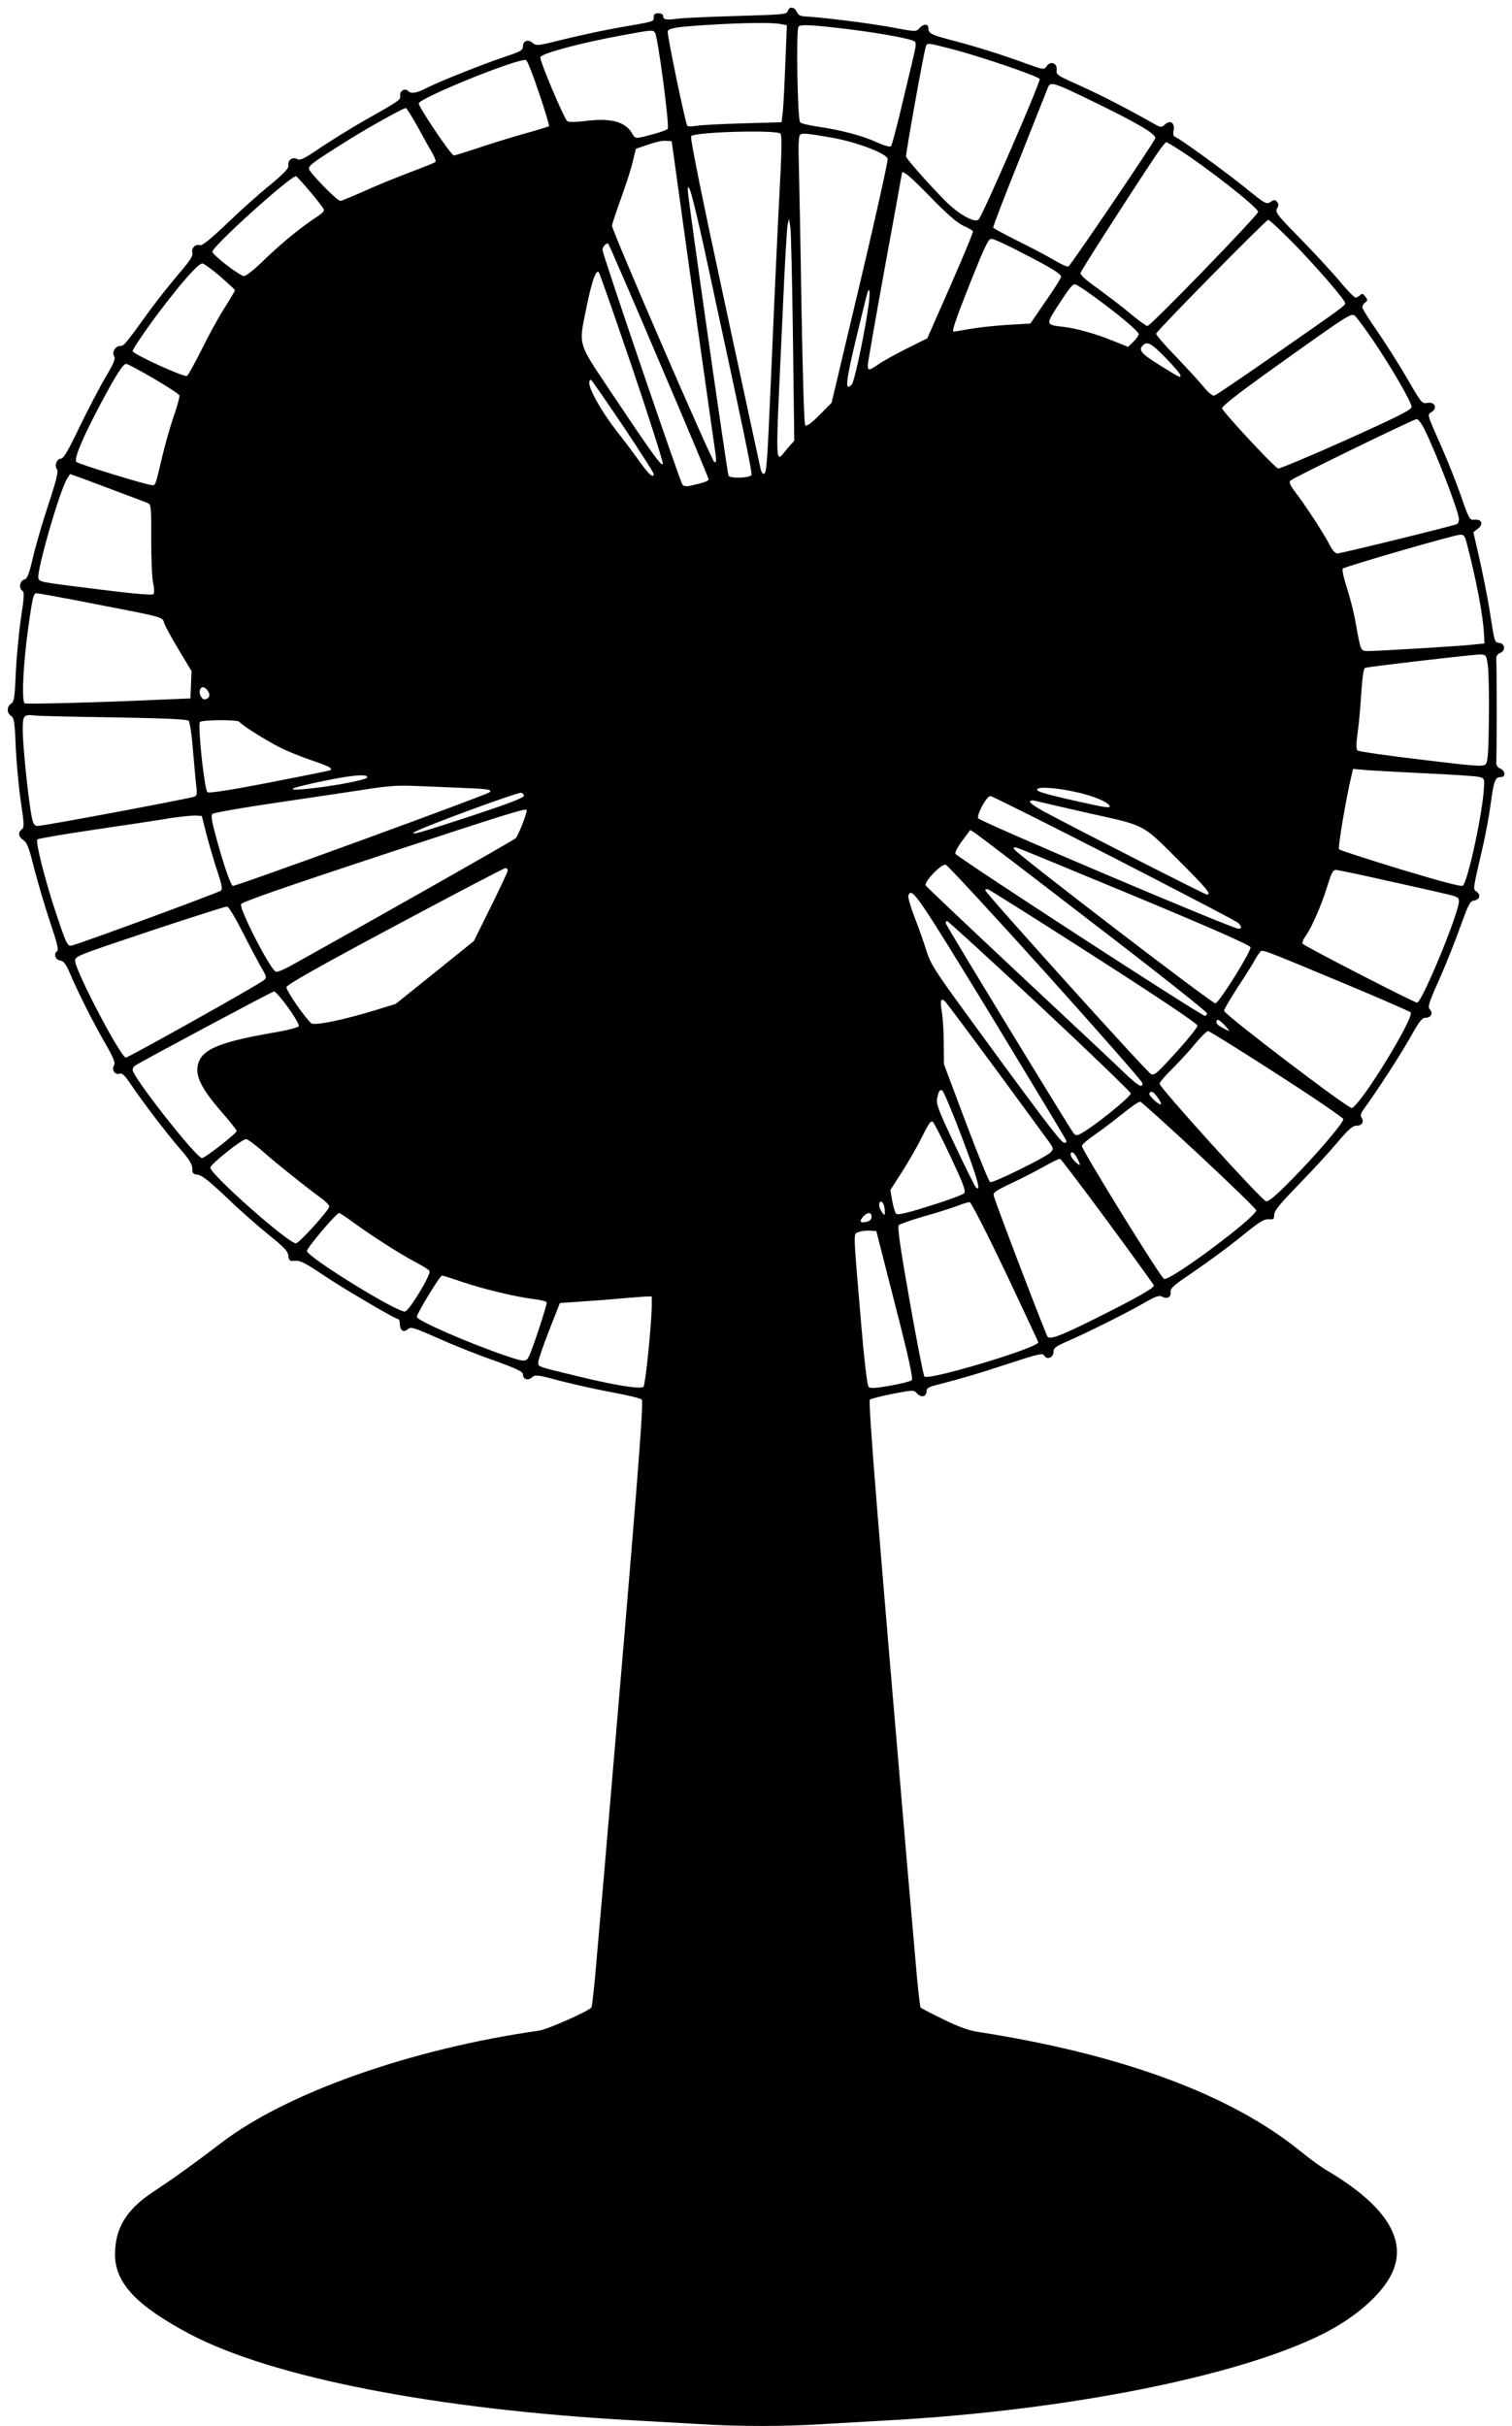
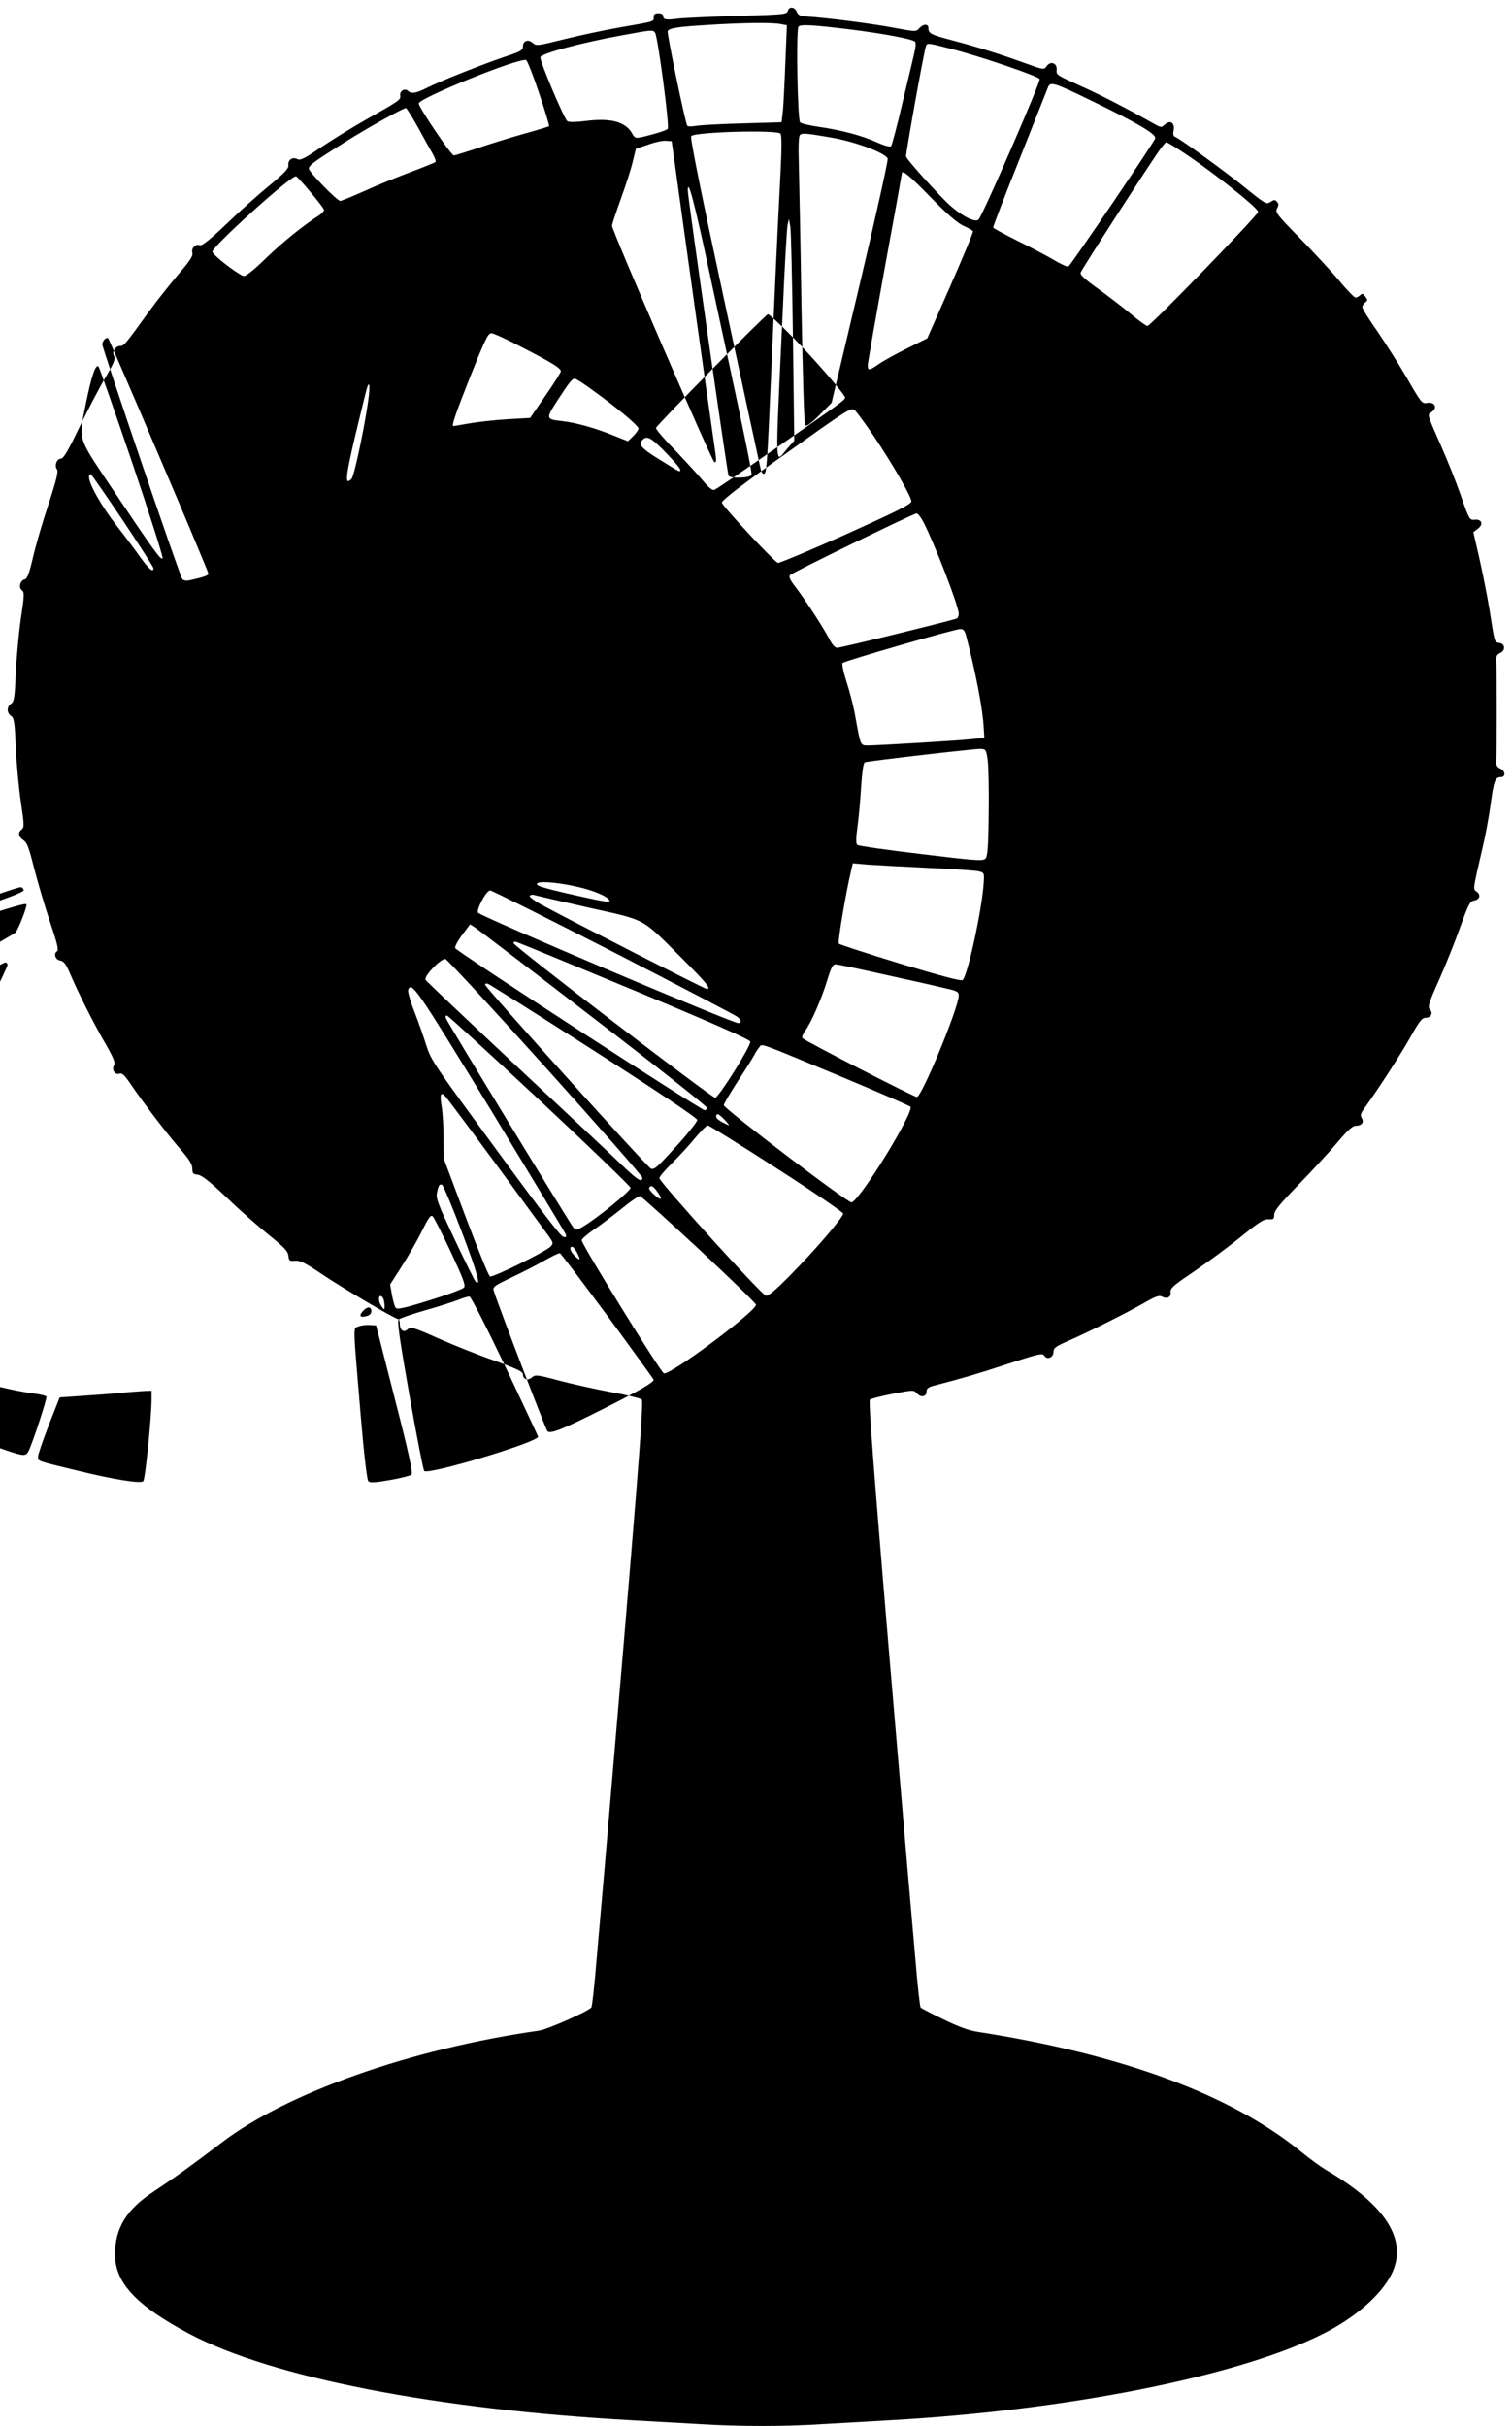
<svg xmlns="http://www.w3.org/2000/svg" version="1.0" width="798pt" height="1280pt" viewBox="0 0 798 1280" preserveAspectRatio="xMidYMid meet">
  <g transform="translate(0,1280) scale(0.1,-0.1)" fill="#000000" stroke="none">
-     <path d="M4158 12742 c-5 -18 -24 -19 -259 -26 -140 -4 -282 -10 -316 -14 -70 -9 -83 -6 -83 14 0 8 -10 14 -25 14 -18 0 -25 -5 -25 -20 0 -25 9 -22 -175 -54 -82 -14 -216 -43 -297 -63 -140 -35 -148 -36 -166 -20 -24 22 -52 12 -52 -18 0 -20 -12 -27 -97 -55 -115 -39 -343 -129 -413 -165 -53 -27 -80 -31 -96 -15 -17 17 -45 0 -42 -23 3 -24 2 -25 -182 -129 -69 -39 -174 -104 -234 -144 -91 -62 -111 -72 -128 -63 -25 13 -50 -6 -46 -34 2 -16 -23 -42 -99 -105 -57 -46 -159 -137 -227 -203 -86 -82 -130 -117 -141 -113 -22 9 -46 -14 -40 -40 5 -16 -14 -44 -76 -116 -44 -52 -113 -139 -153 -194 -124 -172 -132 -181 -150 -181 -27 0 -47 -33 -34 -54 9 -14 -1 -37 -47 -115 -32 -54 -93 -172 -137 -262 -59 -124 -83 -164 -97 -164 -22 0 -35 -38 -20 -57 8 -9 -4 -59 -45 -183 -31 -93 -68 -220 -82 -281 -20 -85 -30 -113 -44 -116 -24 -6 -33 -43 -14 -58 13 -9 13 -26 -6 -150 -11 -77 -23 -207 -27 -288 -5 -130 -9 -150 -25 -160 -23 -15 -23 -49 0 -64 16 -10 20 -31 25 -165 4 -84 16 -214 27 -288 18 -120 18 -136 5 -146 -22 -16 -18 -39 9 -57 19 -13 29 -40 55 -144 18 -70 55 -197 83 -281 40 -119 49 -155 39 -161 -20 -13 -8 -46 17 -49 18 -3 30 -18 50 -65 45 -106 127 -268 187 -371 44 -77 55 -104 47 -116 -14 -23 4 -53 28 -45 15 5 28 -8 61 -57 66 -97 186 -255 258 -338 49 -56 65 -82 66 -105 0 -26 4 -30 29 -33 22 -3 62 -35 152 -120 67 -65 167 -153 222 -197 81 -65 101 -86 104 -110 3 -27 6 -30 36 -27 26 2 54 -12 140 -70 108 -73 388 -238 404 -238 4 0 8 -10 8 -23 0 -36 20 -50 41 -31 17 15 29 12 166 -49 81 -36 214 -89 296 -117 118 -43 147 -57 147 -72 0 -26 27 -34 48 -15 16 15 28 14 142 -17 69 -18 193 -46 275 -61 83 -15 156 -33 162 -39 12 -11 -26 -485 -196 -2471 -11 -126 -30 -342 -42 -480 -11 -137 -24 -253 -28 -257 -20 -22 -233 -116 -276 -122 -671 -95 -1327 -326 -1673 -589 -160 -122 -250 -186 -361 -260 -144 -94 -204 -193 -204 -333 1 -150 113 -269 393 -418 435 -230 1304 -399 2340 -456 107 -6 267 -15 355 -20 205 -13 448 -13 645 0 85 5 243 14 350 20 939 52 1845 232 2290 455 172 86 310 206 365 318 86 177 -29 361 -343 546 -29 17 -90 61 -135 98 -369 301 -944 514 -1709 633 -46 7 -103 28 -180 66 -62 30 -116 58 -119 62 -4 4 -17 120 -28 257 -12 138 -31 354 -42 480 -156 1821 -208 2460 -198 2470 5 5 60 19 120 31 111 21 111 21 130 1 21 -23 49 -16 49 12 0 15 10 23 43 31 153 40 212 57 380 112 167 55 190 60 198 46 14 -25 49 -11 49 19 0 20 11 29 73 56 108 47 312 149 401 200 64 37 83 44 99 36 26 -15 49 -3 45 23 -2 17 11 31 62 67 144 98 240 169 331 243 76 61 101 77 125 75 25 -2 29 1 29 24 0 21 30 57 130 160 72 74 163 173 204 222 51 61 80 87 95 87 32 0 47 18 33 41 -9 14 -6 25 17 56 65 89 189 280 241 373 46 82 60 100 79 100 29 0 41 26 22 45 -12 12 -5 35 50 157 35 79 85 204 111 278 42 116 51 135 71 138 31 5 39 30 16 47 -21 15 -22 4 30 230 15 61 34 164 43 230 17 127 24 145 54 145 27 0 24 33 -3 45 -16 7 -22 18 -21 35 3 33 3 507 0 540 -1 18 5 28 21 35 29 13 26 49 -5 53 -26 4 -24 -3 -52 177 -12 72 -36 192 -53 268 l-32 139 23 18 c32 23 22 52 -16 48 -27 -3 -29 1 -73 127 -25 72 -70 184 -99 250 -84 191 -79 175 -54 192 32 22 14 55 -25 47 -27 -5 -31 0 -107 132 -44 75 -115 187 -157 248 -43 61 -78 117 -78 125 0 8 7 19 15 25 14 10 14 14 1 31 -12 16 -17 18 -27 8 -7 -7 -18 -13 -25 -13 -6 0 -45 39 -85 88 -40 48 -133 148 -207 224 -122 124 -133 138 -122 158 9 16 9 25 0 35 -10 12 -15 12 -34 0 -22 -15 -28 -11 -132 73 -105 85 -344 259 -372 270 -9 3 -12 14 -8 33 8 40 -17 58 -45 33 -20 -18 -22 -18 -62 5 -144 81 -267 144 -367 190 -149 67 -145 65 -143 94 2 35 -33 47 -53 18 -14 -20 -15 -20 -112 15 -132 48 -257 87 -382 120 -115 30 -130 37 -130 65 0 25 -27 24 -48 0 -17 -19 -19 -19 -142 4 -111 21 -346 51 -455 58 -31 1 -42 7 -50 25 -12 27 -41 29 -47 4z m-38 -69 l33 -6 -8 -196 c-4 -108 -10 -223 -13 -256 l-7 -60 -205 -6 c-113 -3 -224 -9 -246 -13 -23 -4 -44 -4 -47 1 -11 18 -108 486 -103 498 6 17 52 24 221 34 171 11 335 13 375 4z m373 -29 c173 -22 329 -51 337 -65 4 -6 3 -27 -2 -47 -4 -21 -33 -140 -63 -266 -29 -126 -58 -233 -62 -237 -6 -6 -37 3 -75 20 -76 35 -189 65 -308 82 -47 7 -90 17 -97 23 -14 13 -22 484 -9 505 9 14 75 10 279 -15z m-1036 -16 c15 -20 78 -497 67 -508 -6 -6 -37 -17 -70 -26 -103 -28 -100 -29 -119 4 -36 61 -114 81 -250 63 -52 -6 -84 -6 -91 0 -18 15 -146 318 -142 337 4 20 218 77 433 116 157 29 160 29 172 14z m1556 -84 c151 -38 468 -146 474 -161 6 -15 -300 -718 -322 -741 -19 -21 -105 27 -174 96 -88 89 -206 222 -209 236 -3 12 92 541 104 579 7 22 6 22 127 -9z m-2168 -235 c32 -94 55 -172 53 -175 -3 -2 -67 -22 -144 -43 -76 -22 -186 -56 -243 -76 -58 -19 -110 -35 -116 -35 -14 0 -185 254 -185 274 0 28 531 243 567 229 6 -3 37 -81 68 -174z m2925 -45 c238 -116 333 -172 327 -194 -5 -20 -444 -667 -458 -676 -6 -3 -40 12 -78 35 -37 22 -123 67 -192 101 -68 34 -125 65 -127 69 -2 5 61 168 139 362 77 195 145 365 150 378 13 32 29 27 239 -75z m-3564 -136 c31 -57 66 -120 78 -140 11 -20 18 -39 14 -43 -3 -3 -64 -28 -134 -54 -71 -27 -180 -71 -243 -100 -63 -28 -119 -51 -125 -51 -17 0 -166 153 -166 170 0 18 30 39 200 146 118 74 297 173 312 174 4 0 33 -46 64 -102z m1913 -33 c7 -7 7 -73 1 -195 -17 -329 -29 -585 -50 -1075 -22 -500 -24 -525 -40 -525 -5 0 -12 10 -15 23 -3 12 -89 411 -191 885 -126 585 -183 867 -176 874 22 22 450 34 471 13z m270 -21 c130 -23 284 -81 296 -111 3 -9 -62 -302 -145 -652 l-151 -636 -64 -65 c-43 -43 -68 -61 -75 -54 -6 6 -13 243 -20 624 -5 338 -12 679 -14 756 -3 91 -1 145 6 152 11 11 34 9 167 -14z m-821 -184 c12 -91 63 -453 112 -805 50 -352 93 -660 97 -684 4 -33 3 -43 -7 -39 -13 4 -540 1221 -540 1247 0 7 21 70 46 140 25 69 54 157 63 196 l17 70 65 22 c35 13 77 22 94 20 l30 -2 23 -165z m2649 124 c147 -93 423 -309 423 -332 0 -17 -567 -602 -584 -602 -7 0 -48 30 -91 66 -44 37 -122 96 -173 133 -63 45 -92 71 -89 82 4 16 379 597 424 657 13 17 26 32 28 32 3 0 31 -16 62 -36z m-1307 -253 c85 -88 140 -135 172 -151 27 -12 50 -25 53 -30 3 -4 -51 -133 -118 -286 l-123 -279 -110 -55 c-60 -30 -127 -67 -149 -83 -48 -33 -55 -34 -55 -4 0 13 41 245 90 516 50 270 90 494 90 496 0 22 43 -14 150 -124z m-3271 25 c39 -46 71 -88 71 -94 0 -7 -12 -19 -27 -29 -83 -53 -187 -137 -279 -225 -72 -70 -109 -98 -120 -94 -37 14 -163 112 -163 128 -1 27 409 398 441 398 4 0 39 -38 77 -84z m2081 -312 c209 -966 251 -1168 246 -1180 -6 -16 -111 -20 -121 -4 -6 10 -215 1470 -215 1504 0 65 28 -37 90 -320z m465 -454 l7 -545 -37 -42 c-67 -78 -64 -147 -24 722 10 237 22 444 26 460 l7 30 7 -40 c4 -22 10 -285 14 -585z m2640 498 c120 -122 275 -302 275 -318 0 -12 -18 -25 -370 -270 -168 -117 -312 -215 -321 -217 -9 -3 -30 14 -55 44 -21 26 -88 99 -147 161 -60 61 -107 116 -105 122 6 18 580 600 591 600 7 0 66 -55 132 -122z m-1427 -54 c156 -80 202 -109 202 -125 0 -6 -36 -64 -81 -128 l-81 -118 -120 -7 c-66 -4 -157 -14 -202 -22 -44 -8 -82 -14 -83 -14 -11 0 9 59 88 259 78 195 95 231 112 231 11 0 86 -34 165 -76z m-1919 -571 c144 -336 261 -616 261 -622 0 -9 -24 -18 -101 -35 -16 -3 -31 -1 -37 7 -13 15 -422 1216 -422 1238 0 19 22 41 31 32 4 -5 125 -283 268 -620z m-2318 450 c43 -38 79 -71 79 -74 0 -4 -25 -47 -56 -95 -31 -49 -85 -147 -120 -219 -36 -71 -70 -134 -77 -138 -13 -10 -287 115 -287 131 0 10 79 126 147 215 116 153 200 247 221 247 7 0 49 -30 93 -67z m2174 -478 c91 -269 164 -499 163 -510 -3 -23 -45 35 -282 389 -169 254 -162 230 -121 433 28 137 50 202 65 187 5 -5 83 -229 175 -499z m2436 372 c125 -90 239 -185 239 -200 0 -7 -13 -25 -28 -40 l-28 -27 -73 29 c-91 38 -200 69 -272 77 -89 10 -89 12 -29 106 64 98 79 118 94 118 6 0 50 -28 97 -63z m-1184 -24 c-13 -119 -76 -427 -92 -442 -36 -37 -32 9 20 229 30 124 57 235 61 248 12 40 17 23 11 -35z m2662 -212 c98 -145 201 -323 201 -348 0 -15 -70 -50 -347 -175 -192 -86 -353 -153 -358 -150 -36 24 -295 303 -295 318 0 13 104 93 342 262 328 234 341 242 360 225 10 -9 54 -69 97 -132z m-1096 -90 c42 -43 77 -84 77 -91 0 -15 4 -17 -112 55 -95 59 -111 78 -86 103 23 23 45 11 121 -67z m-5342 -108 c72 -42 133 -82 136 -89 2 -6 -11 -56 -30 -110 -19 -55 -46 -151 -61 -214 -36 -152 -35 -150 -52 -150 -27 0 -389 111 -401 123 -15 14 35 132 131 312 81 152 116 205 132 205 8 0 73 -35 145 -77z m2479 -253 c88 -132 160 -244 160 -250 0 -25 -24 -5 -68 56 -26 37 -82 112 -126 168 -80 103 -146 219 -146 256 0 12 4 18 10 15 5 -3 82 -114 170 -245z m4224 -7 c64 -127 186 -444 186 -483 0 -10 -4 -22 -10 -25 -14 -8 -611 -155 -632 -155 -11 0 -27 18 -42 48 -28 55 -126 206 -180 276 -27 35 -34 52 -26 60 13 14 650 324 667 325 7 1 23 -20 37 -46z m-6869 -346 c66 -25 128 -48 137 -52 15 -6 17 -27 16 -188 0 -100 4 -204 10 -232 7 -32 7 -54 1 -60 -6 -6 -102 2 -277 24 -324 40 -322 40 -329 59 -13 32 114 470 152 528 l15 23 78 -28 c42 -16 131 -49 197 -74z m7094 -254 c51 -194 89 -392 93 -488 l3 -50 -60 -6 c-67 -8 -488 -33 -550 -34 -45 0 -42 -6 -70 148 -8 49 -29 132 -46 184 -17 52 -27 99 -22 103 11 11 592 179 620 179 17 1 24 -7 32 -36z m-7242 -329 c368 -71 361 -69 369 -100 4 -14 38 -77 76 -140 l69 -115 -3 -72 -3 -72 -170 -7 c-302 -14 -690 -24 -704 -19 -18 6 -9 208 19 406 23 162 27 175 45 175 8 0 144 -25 302 -56z m7356 -329 c4 -33 7 -160 5 -282 -2 -182 -6 -225 -18 -236 -13 -13 -60 -9 -339 25 -179 21 -330 43 -336 48 -8 7 -8 33 1 99 7 49 15 144 19 211 5 74 12 123 19 126 20 7 580 72 611 71 29 -2 30 -4 38 -62z m-6752 -137 c10 -19 0 -37 -22 -38 -15 0 -30 31 -24 49 7 24 31 18 46 -11z m-496 -133 c271 -5 383 -10 391 -18 6 -7 17 -79 23 -162 7 -82 15 -169 18 -192 4 -34 2 -42 -14 -47 -52 -15 -808 -157 -827 -154 -18 3 -23 14 -33 73 -18 110 -43 358 -43 434 0 77 4 82 65 76 22 -3 211 -7 420 -10z m659 -24 c10 -16 139 -97 214 -135 40 -20 114 -50 165 -67 98 -33 119 -45 96 -54 -8 -3 -153 -32 -323 -65 -202 -39 -313 -56 -321 -50 -16 13 -52 350 -40 370 8 13 202 14 209 1z m6276 -272 c129 -6 249 -14 265 -18 29 -7 30 -10 27 -57 -7 -135 -86 -500 -112 -517 -10 -6 -114 22 -330 87 -173 53 -318 100 -323 105 -7 7 38 274 65 385 l9 39 82 -7 c45 -3 188 -11 317 -17z m-5602 -21 c-5 -14 -212 -52 -338 -62 -103 -8 -63 8 110 44 150 31 234 38 228 18z m477 -54 c160 -6 184 -9 169 -24 -14 -14 -1346 -500 -1355 -494 -13 7 -48 110 -85 244 -27 99 -32 126 -22 136 7 6 159 33 338 59 179 26 390 58 470 70 104 17 172 22 240 19 52 -2 163 -6 245 -10z m3273 -25 c81 -18 155 -49 167 -69 10 -16 -12 -13 -182 25 -175 40 -214 52 -195 64 18 11 115 2 210 -20z m-2923 -18 c0 -10 -84 -42 -265 -102 -278 -91 -332 -107 -315 -91 20 19 543 212 565 209 8 -1 15 -9 15 -16z m3114 -327 c350 -180 644 -333 654 -342 21 -18 22 -32 3 -32 -32 0 -1371 568 -1374 583 -5 25 46 117 65 117 9 0 302 -147 652 -326z m-135 236 c313 -70 277 -50 499 -272 128 -128 152 -158 127 -158 -10 0 -673 338 -858 437 -45 24 -80 49 -76 54 3 5 13 8 22 5 10 -3 138 -32 286 -66z m-2964 15 c0 -21 -46 -137 -59 -148 -12 -12 -818 -468 -1184 -671 -37 -21 -74 -36 -81 -33 -29 11 -190 323 -184 356 2 11 217 86 738 258 679 223 770 252 770 238z m-1689 -132 c15 -56 40 -142 57 -192 23 -69 27 -92 18 -100 -15 -12 -773 -291 -792 -291 -19 0 -27 18 -78 171 -57 170 -110 379 -99 390 5 5 148 29 318 54 171 25 348 52 395 60 47 7 101 12 120 12 l35 -2 26 -102z m4682 -467 c329 -252 597 -464 597 -472 0 -8 -5 -14 -10 -14 -20 0 -1315 841 -1318 856 -2 8 15 40 38 70 l41 55 28 -18 c15 -10 296 -224 624 -477z m220 144 c420 -175 607 -258 607 -268 0 -28 -162 -287 -185 -296 -13 -5 -1057 795 -1064 815 -2 8 3 10 15 7 11 -3 292 -119 627 -258z m-474 -403 c281 -312 511 -575 511 -582 0 -28 -22 -15 -94 53 -39 38 -289 273 -556 522 -267 250 -489 460 -494 468 -11 18 81 114 105 110 9 -2 247 -259 528 -571z m-2839 541 c0 -7 -41 -94 -90 -193 l-89 -180 -206 -166 -207 -166 -101 -31 c-172 -53 -327 -85 -344 -71 -33 28 -134 174 -131 191 2 13 176 111 573 323 314 168 576 305 583 305 6 0 12 -6 12 -12z m4633 -53 c133 -29 275 -61 315 -71 64 -14 72 -19 72 -39 0 -62 -195 -535 -221 -535 -15 0 -597 299 -604 311 -4 5 3 23 15 39 33 46 85 166 115 263 22 72 30 87 46 87 11 0 129 -25 262 -55z m-1539 -400 c343 -220 546 -356 546 -366 0 -9 -44 -65 -98 -125 -114 -126 -126 -137 -146 -132 -16 3 -876 957 -876 971 0 5 6 7 14 5 8 -2 259 -160 560 -353z m-546 -309 c215 -355 395 -652 398 -661 5 -13 2 -16 -12 -13 -17 3 -130 152 -544 720 -137 189 -160 226 -180 290 -12 40 -40 119 -62 176 -22 56 -37 109 -34 117 18 48 45 7 434 -629z m-3949 439 c36 -72 81 -155 98 -186 31 -53 32 -57 15 -71 -26 -23 -714 -408 -728 -408 -26 0 -263 451 -267 508 -2 27 -1 27 393 159 217 72 401 131 409 130 8 -1 44 -61 80 -132z m4208 -391 c263 -246 479 -454 481 -463 2 -15 -175 -160 -253 -206 -30 -18 -36 -18 -48 -5 -15 16 -665 1082 -674 1106 -3 8 0 14 6 14 5 0 225 -201 488 -446z m1608 117 c187 -78 344 -147 350 -152 23 -23 -261 -487 -310 -505 -16 -7 -674 494 -675 513 0 7 33 63 73 125 41 62 80 124 87 138 7 14 19 33 27 42 18 20 -26 36 448 -161z m-5575 -126 c34 -47 60 -92 57 -99 -3 -7 -59 -22 -138 -35 -254 -44 -353 -81 -384 -141 -35 -68 -5 -140 115 -277 44 -51 80 -96 79 -100 -1 -14 -167 -143 -183 -143 -30 0 -366 428 -366 465 0 8 5 17 12 22 34 23 725 392 734 392 7 1 40 -37 74 -84z m3742 -335 c139 -190 264 -360 277 -378 21 -31 22 -34 7 -51 -22 -25 -304 -164 -320 -158 -7 3 -64 144 -128 313 l-116 309 -1 110 c0 61 -5 135 -10 165 -11 65 -5 79 19 54 10 -11 132 -174 272 -364z m1204 238 c16 -17 25 -29 19 -27 -46 21 -65 34 -65 46 0 21 14 15 46 -19z m273 -254 c193 -124 351 -232 351 -239 0 -20 -148 -193 -277 -323 -80 -81 -117 -113 -131 -110 -22 3 -562 600 -562 620 0 8 32 45 71 83 39 39 93 98 121 133 29 34 57 62 64 62 7 0 170 -102 363 -226z m-1662 -335 c82 -216 104 -294 73 -263 -5 5 -55 105 -110 222 -86 181 -100 218 -94 245 8 41 13 49 27 44 6 -2 53 -113 104 -248z m1033 210 c12 -16 20 -32 17 -35 -8 -8 -67 47 -61 57 9 16 22 10 44 -22z m220 -303 c165 -154 300 -285 300 -292 0 -35 -448 -370 -486 -362 -16 3 -434 680 -434 702 0 7 30 33 68 59 37 25 103 76 147 111 44 36 86 65 93 63 7 -1 147 -128 312 -281z m-1310 -15 c66 -142 79 -176 68 -187 -7 -7 -62 -28 -123 -48 -174 -56 -226 -69 -236 -59 -5 5 -14 35 -20 67 l-10 57 59 92 c33 51 81 134 107 186 39 79 49 92 60 80 7 -8 50 -92 95 -188z m-3641 41 c74 -66 241 -199 314 -252 26 -18 46 -40 45 -46 -6 -25 -160 -194 -176 -194 -41 0 -452 364 -452 400 1 17 167 150 189 150 7 0 43 -26 80 -58z m4306 -42 c21 -41 19 -47 -10 -20 -25 24 -33 50 -15 50 5 0 16 -13 25 -30z m162 -336 c133 -181 242 -332 243 -336 0 -14 -82 -61 -275 -158 -209 -105 -270 -129 -286 -113 -8 8 -260 666 -283 740 -7 21 2 27 96 72 57 27 135 67 173 89 39 22 74 39 80 38 5 -1 118 -151 252 -332z m-1183 90 c3 -9 6 -25 6 -37 -1 -22 -1 -22 -15 -3 -17 22 -20 56 -6 56 5 0 12 -7 15 -16z m642 -354 c95 -201 173 -368 174 -372 1 -29 -579 -203 -601 -181 -5 5 -40 184 -78 399 -51 290 -66 392 -57 400 6 6 68 28 138 48 69 19 148 45 175 55 26 11 54 19 61 18 8 -1 92 -166 188 -367z m-3445 263 c100 -73 247 -167 328 -210 40 -21 76 -43 78 -49 8 -21 -110 -214 -130 -214 -50 0 -517 289 -517 320 0 16 155 200 170 200 4 0 36 -21 71 -47z m2739 27 c0 -13 -9 -22 -25 -26 -35 -9 -42 1 -20 26 23 26 45 26 45 0z m124 -463 c74 -287 96 -391 88 -399 -6 -6 -57 -19 -114 -29 -79 -14 -106 -15 -114 -6 -7 7 -23 143 -39 332 -43 510 -42 473 -14 484 13 6 40 9 59 8 l35 -2 99 -388z m-2280 118 c109 -37 285 -79 379 -90 31 -4 60 -11 62 -16 5 -8 -75 -251 -95 -289 -14 -26 -26 -25 -118 6 -203 69 -472 187 -472 206 0 18 122 218 133 218 5 0 55 -16 111 -35z m996 -117 c0 -93 -33 -424 -44 -435 -13 -14 -153 8 -352 57 -211 51 -204 48 -203 73 0 12 26 87 57 167 l57 145 115 8 c63 4 156 11 205 16 50 4 107 9 128 10 l37 1 0 -42z" />
+     <path d="M4158 12742 c-5 -18 -24 -19 -259 -26 -140 -4 -282 -10 -316 -14 -70 -9 -83 -6 -83 14 0 8 -10 14 -25 14 -18 0 -25 -5 -25 -20 0 -25 9 -22 -175 -54 -82 -14 -216 -43 -297 -63 -140 -35 -148 -36 -166 -20 -24 22 -52 12 -52 -18 0 -20 -12 -27 -97 -55 -115 -39 -343 -129 -413 -165 -53 -27 -80 -31 -96 -15 -17 17 -45 0 -42 -23 3 -24 2 -25 -182 -129 -69 -39 -174 -104 -234 -144 -91 -62 -111 -72 -128 -63 -25 13 -50 -6 -46 -34 2 -16 -23 -42 -99 -105 -57 -46 -159 -137 -227 -203 -86 -82 -130 -117 -141 -113 -22 9 -46 -14 -40 -40 5 -16 -14 -44 -76 -116 -44 -52 -113 -139 -153 -194 -124 -172 -132 -181 -150 -181 -27 0 -47 -33 -34 -54 9 -14 -1 -37 -47 -115 -32 -54 -93 -172 -137 -262 -59 -124 -83 -164 -97 -164 -22 0 -35 -38 -20 -57 8 -9 -4 -59 -45 -183 -31 -93 -68 -220 -82 -281 -20 -85 -30 -113 -44 -116 -24 -6 -33 -43 -14 -58 13 -9 13 -26 -6 -150 -11 -77 -23 -207 -27 -288 -5 -130 -9 -150 -25 -160 -23 -15 -23 -49 0 -64 16 -10 20 -31 25 -165 4 -84 16 -214 27 -288 18 -120 18 -136 5 -146 -22 -16 -18 -39 9 -57 19 -13 29 -40 55 -144 18 -70 55 -197 83 -281 40 -119 49 -155 39 -161 -20 -13 -8 -46 17 -49 18 -3 30 -18 50 -65 45 -106 127 -268 187 -371 44 -77 55 -104 47 -116 -14 -23 4 -53 28 -45 15 5 28 -8 61 -57 66 -97 186 -255 258 -338 49 -56 65 -82 66 -105 0 -26 4 -30 29 -33 22 -3 62 -35 152 -120 67 -65 167 -153 222 -197 81 -65 101 -86 104 -110 3 -27 6 -30 36 -27 26 2 54 -12 140 -70 108 -73 388 -238 404 -238 4 0 8 -10 8 -23 0 -36 20 -50 41 -31 17 15 29 12 166 -49 81 -36 214 -89 296 -117 118 -43 147 -57 147 -72 0 -26 27 -34 48 -15 16 15 28 14 142 -17 69 -18 193 -46 275 -61 83 -15 156 -33 162 -39 12 -11 -26 -485 -196 -2471 -11 -126 -30 -342 -42 -480 -11 -137 -24 -253 -28 -257 -20 -22 -233 -116 -276 -122 -671 -95 -1327 -326 -1673 -589 -160 -122 -250 -186 -361 -260 -144 -94 -204 -193 -204 -333 1 -150 113 -269 393 -418 435 -230 1304 -399 2340 -456 107 -6 267 -15 355 -20 205 -13 448 -13 645 0 85 5 243 14 350 20 939 52 1845 232 2290 455 172 86 310 206 365 318 86 177 -29 361 -343 546 -29 17 -90 61 -135 98 -369 301 -944 514 -1709 633 -46 7 -103 28 -180 66 -62 30 -116 58 -119 62 -4 4 -17 120 -28 257 -12 138 -31 354 -42 480 -156 1821 -208 2460 -198 2470 5 5 60 19 120 31 111 21 111 21 130 1 21 -23 49 -16 49 12 0 15 10 23 43 31 153 40 212 57 380 112 167 55 190 60 198 46 14 -25 49 -11 49 19 0 20 11 29 73 56 108 47 312 149 401 200 64 37 83 44 99 36 26 -15 49 -3 45 23 -2 17 11 31 62 67 144 98 240 169 331 243 76 61 101 77 125 75 25 -2 29 1 29 24 0 21 30 57 130 160 72 74 163 173 204 222 51 61 80 87 95 87 32 0 47 18 33 41 -9 14 -6 25 17 56 65 89 189 280 241 373 46 82 60 100 79 100 29 0 41 26 22 45 -12 12 -5 35 50 157 35 79 85 204 111 278 42 116 51 135 71 138 31 5 39 30 16 47 -21 15 -22 4 30 230 15 61 34 164 43 230 17 127 24 145 54 145 27 0 24 33 -3 45 -16 7 -22 18 -21 35 3 33 3 507 0 540 -1 18 5 28 21 35 29 13 26 49 -5 53 -26 4 -24 -3 -52 177 -12 72 -36 192 -53 268 l-32 139 23 18 c32 23 22 52 -16 48 -27 -3 -29 1 -73 127 -25 72 -70 184 -99 250 -84 191 -79 175 -54 192 32 22 14 55 -25 47 -27 -5 -31 0 -107 132 -44 75 -115 187 -157 248 -43 61 -78 117 -78 125 0 8 7 19 15 25 14 10 14 14 1 31 -12 16 -17 18 -27 8 -7 -7 -18 -13 -25 -13 -6 0 -45 39 -85 88 -40 48 -133 148 -207 224 -122 124 -133 138 -122 158 9 16 9 25 0 35 -10 12 -15 12 -34 0 -22 -15 -28 -11 -132 73 -105 85 -344 259 -372 270 -9 3 -12 14 -8 33 8 40 -17 58 -45 33 -20 -18 -22 -18 -62 5 -144 81 -267 144 -367 190 -149 67 -145 65 -143 94 2 35 -33 47 -53 18 -14 -20 -15 -20 -112 15 -132 48 -257 87 -382 120 -115 30 -130 37 -130 65 0 25 -27 24 -48 0 -17 -19 -19 -19 -142 4 -111 21 -346 51 -455 58 -31 1 -42 7 -50 25 -12 27 -41 29 -47 4z m-38 -69 l33 -6 -8 -196 c-4 -108 -10 -223 -13 -256 l-7 -60 -205 -6 c-113 -3 -224 -9 -246 -13 -23 -4 -44 -4 -47 1 -11 18 -108 486 -103 498 6 17 52 24 221 34 171 11 335 13 375 4z m373 -29 c173 -22 329 -51 337 -65 4 -6 3 -27 -2 -47 -4 -21 -33 -140 -63 -266 -29 -126 -58 -233 -62 -237 -6 -6 -37 3 -75 20 -76 35 -189 65 -308 82 -47 7 -90 17 -97 23 -14 13 -22 484 -9 505 9 14 75 10 279 -15z m-1036 -16 c15 -20 78 -497 67 -508 -6 -6 -37 -17 -70 -26 -103 -28 -100 -29 -119 4 -36 61 -114 81 -250 63 -52 -6 -84 -6 -91 0 -18 15 -146 318 -142 337 4 20 218 77 433 116 157 29 160 29 172 14z m1556 -84 c151 -38 468 -146 474 -161 6 -15 -300 -718 -322 -741 -19 -21 -105 27 -174 96 -88 89 -206 222 -209 236 -3 12 92 541 104 579 7 22 6 22 127 -9z m-2168 -235 c32 -94 55 -172 53 -175 -3 -2 -67 -22 -144 -43 -76 -22 -186 -56 -243 -76 -58 -19 -110 -35 -116 -35 -14 0 -185 254 -185 274 0 28 531 243 567 229 6 -3 37 -81 68 -174z m2925 -45 c238 -116 333 -172 327 -194 -5 -20 -444 -667 -458 -676 -6 -3 -40 12 -78 35 -37 22 -123 67 -192 101 -68 34 -125 65 -127 69 -2 5 61 168 139 362 77 195 145 365 150 378 13 32 29 27 239 -75z m-3564 -136 c31 -57 66 -120 78 -140 11 -20 18 -39 14 -43 -3 -3 -64 -28 -134 -54 -71 -27 -180 -71 -243 -100 -63 -28 -119 -51 -125 -51 -17 0 -166 153 -166 170 0 18 30 39 200 146 118 74 297 173 312 174 4 0 33 -46 64 -102z m1913 -33 c7 -7 7 -73 1 -195 -17 -329 -29 -585 -50 -1075 -22 -500 -24 -525 -40 -525 -5 0 -12 10 -15 23 -3 12 -89 411 -191 885 -126 585 -183 867 -176 874 22 22 450 34 471 13z m270 -21 c130 -23 284 -81 296 -111 3 -9 -62 -302 -145 -652 l-151 -636 -64 -65 c-43 -43 -68 -61 -75 -54 -6 6 -13 243 -20 624 -5 338 -12 679 -14 756 -3 91 -1 145 6 152 11 11 34 9 167 -14z m-821 -184 c12 -91 63 -453 112 -805 50 -352 93 -660 97 -684 4 -33 3 -43 -7 -39 -13 4 -540 1221 -540 1247 0 7 21 70 46 140 25 69 54 157 63 196 l17 70 65 22 c35 13 77 22 94 20 l30 -2 23 -165z m2649 124 c147 -93 423 -309 423 -332 0 -17 -567 -602 -584 -602 -7 0 -48 30 -91 66 -44 37 -122 96 -173 133 -63 45 -92 71 -89 82 4 16 379 597 424 657 13 17 26 32 28 32 3 0 31 -16 62 -36z m-1307 -253 c85 -88 140 -135 172 -151 27 -12 50 -25 53 -30 3 -4 -51 -133 -118 -286 l-123 -279 -110 -55 c-60 -30 -127 -67 -149 -83 -48 -33 -55 -34 -55 -4 0 13 41 245 90 516 50 270 90 494 90 496 0 22 43 -14 150 -124z m-3271 25 c39 -46 71 -88 71 -94 0 -7 -12 -19 -27 -29 -83 -53 -187 -137 -279 -225 -72 -70 -109 -98 -120 -94 -37 14 -163 112 -163 128 -1 27 409 398 441 398 4 0 39 -38 77 -84z m2081 -312 c209 -966 251 -1168 246 -1180 -6 -16 -111 -20 -121 -4 -6 10 -215 1470 -215 1504 0 65 28 -37 90 -320z m465 -454 l7 -545 -37 -42 c-67 -78 -64 -147 -24 722 10 237 22 444 26 460 l7 30 7 -40 c4 -22 10 -285 14 -585z c120 -122 275 -302 275 -318 0 -12 -18 -25 -370 -270 -168 -117 -312 -215 -321 -217 -9 -3 -30 14 -55 44 -21 26 -88 99 -147 161 -60 61 -107 116 -105 122 6 18 580 600 591 600 7 0 66 -55 132 -122z m-1427 -54 c156 -80 202 -109 202 -125 0 -6 -36 -64 -81 -128 l-81 -118 -120 -7 c-66 -4 -157 -14 -202 -22 -44 -8 -82 -14 -83 -14 -11 0 9 59 88 259 78 195 95 231 112 231 11 0 86 -34 165 -76z m-1919 -571 c144 -336 261 -616 261 -622 0 -9 -24 -18 -101 -35 -16 -3 -31 -1 -37 7 -13 15 -422 1216 -422 1238 0 19 22 41 31 32 4 -5 125 -283 268 -620z m-2318 450 c43 -38 79 -71 79 -74 0 -4 -25 -47 -56 -95 -31 -49 -85 -147 -120 -219 -36 -71 -70 -134 -77 -138 -13 -10 -287 115 -287 131 0 10 79 126 147 215 116 153 200 247 221 247 7 0 49 -30 93 -67z m2174 -478 c91 -269 164 -499 163 -510 -3 -23 -45 35 -282 389 -169 254 -162 230 -121 433 28 137 50 202 65 187 5 -5 83 -229 175 -499z m2436 372 c125 -90 239 -185 239 -200 0 -7 -13 -25 -28 -40 l-28 -27 -73 29 c-91 38 -200 69 -272 77 -89 10 -89 12 -29 106 64 98 79 118 94 118 6 0 50 -28 97 -63z m-1184 -24 c-13 -119 -76 -427 -92 -442 -36 -37 -32 9 20 229 30 124 57 235 61 248 12 40 17 23 11 -35z m2662 -212 c98 -145 201 -323 201 -348 0 -15 -70 -50 -347 -175 -192 -86 -353 -153 -358 -150 -36 24 -295 303 -295 318 0 13 104 93 342 262 328 234 341 242 360 225 10 -9 54 -69 97 -132z m-1096 -90 c42 -43 77 -84 77 -91 0 -15 4 -17 -112 55 -95 59 -111 78 -86 103 23 23 45 11 121 -67z m-5342 -108 c72 -42 133 -82 136 -89 2 -6 -11 -56 -30 -110 -19 -55 -46 -151 -61 -214 -36 -152 -35 -150 -52 -150 -27 0 -389 111 -401 123 -15 14 35 132 131 312 81 152 116 205 132 205 8 0 73 -35 145 -77z m2479 -253 c88 -132 160 -244 160 -250 0 -25 -24 -5 -68 56 -26 37 -82 112 -126 168 -80 103 -146 219 -146 256 0 12 4 18 10 15 5 -3 82 -114 170 -245z m4224 -7 c64 -127 186 -444 186 -483 0 -10 -4 -22 -10 -25 -14 -8 -611 -155 -632 -155 -11 0 -27 18 -42 48 -28 55 -126 206 -180 276 -27 35 -34 52 -26 60 13 14 650 324 667 325 7 1 23 -20 37 -46z m-6869 -346 c66 -25 128 -48 137 -52 15 -6 17 -27 16 -188 0 -100 4 -204 10 -232 7 -32 7 -54 1 -60 -6 -6 -102 2 -277 24 -324 40 -322 40 -329 59 -13 32 114 470 152 528 l15 23 78 -28 c42 -16 131 -49 197 -74z m7094 -254 c51 -194 89 -392 93 -488 l3 -50 -60 -6 c-67 -8 -488 -33 -550 -34 -45 0 -42 -6 -70 148 -8 49 -29 132 -46 184 -17 52 -27 99 -22 103 11 11 592 179 620 179 17 1 24 -7 32 -36z m-7242 -329 c368 -71 361 -69 369 -100 4 -14 38 -77 76 -140 l69 -115 -3 -72 -3 -72 -170 -7 c-302 -14 -690 -24 -704 -19 -18 6 -9 208 19 406 23 162 27 175 45 175 8 0 144 -25 302 -56z m7356 -329 c4 -33 7 -160 5 -282 -2 -182 -6 -225 -18 -236 -13 -13 -60 -9 -339 25 -179 21 -330 43 -336 48 -8 7 -8 33 1 99 7 49 15 144 19 211 5 74 12 123 19 126 20 7 580 72 611 71 29 -2 30 -4 38 -62z m-6752 -137 c10 -19 0 -37 -22 -38 -15 0 -30 31 -24 49 7 24 31 18 46 -11z m-496 -133 c271 -5 383 -10 391 -18 6 -7 17 -79 23 -162 7 -82 15 -169 18 -192 4 -34 2 -42 -14 -47 -52 -15 -808 -157 -827 -154 -18 3 -23 14 -33 73 -18 110 -43 358 -43 434 0 77 4 82 65 76 22 -3 211 -7 420 -10z m659 -24 c10 -16 139 -97 214 -135 40 -20 114 -50 165 -67 98 -33 119 -45 96 -54 -8 -3 -153 -32 -323 -65 -202 -39 -313 -56 -321 -50 -16 13 -52 350 -40 370 8 13 202 14 209 1z m6276 -272 c129 -6 249 -14 265 -18 29 -7 30 -10 27 -57 -7 -135 -86 -500 -112 -517 -10 -6 -114 22 -330 87 -173 53 -318 100 -323 105 -7 7 38 274 65 385 l9 39 82 -7 c45 -3 188 -11 317 -17z m-5602 -21 c-5 -14 -212 -52 -338 -62 -103 -8 -63 8 110 44 150 31 234 38 228 18z m477 -54 c160 -6 184 -9 169 -24 -14 -14 -1346 -500 -1355 -494 -13 7 -48 110 -85 244 -27 99 -32 126 -22 136 7 6 159 33 338 59 179 26 390 58 470 70 104 17 172 22 240 19 52 -2 163 -6 245 -10z m3273 -25 c81 -18 155 -49 167 -69 10 -16 -12 -13 -182 25 -175 40 -214 52 -195 64 18 11 115 2 210 -20z m-2923 -18 c0 -10 -84 -42 -265 -102 -278 -91 -332 -107 -315 -91 20 19 543 212 565 209 8 -1 15 -9 15 -16z m3114 -327 c350 -180 644 -333 654 -342 21 -18 22 -32 3 -32 -32 0 -1371 568 -1374 583 -5 25 46 117 65 117 9 0 302 -147 652 -326z m-135 236 c313 -70 277 -50 499 -272 128 -128 152 -158 127 -158 -10 0 -673 338 -858 437 -45 24 -80 49 -76 54 3 5 13 8 22 5 10 -3 138 -32 286 -66z m-2964 15 c0 -21 -46 -137 -59 -148 -12 -12 -818 -468 -1184 -671 -37 -21 -74 -36 -81 -33 -29 11 -190 323 -184 356 2 11 217 86 738 258 679 223 770 252 770 238z m-1689 -132 c15 -56 40 -142 57 -192 23 -69 27 -92 18 -100 -15 -12 -773 -291 -792 -291 -19 0 -27 18 -78 171 -57 170 -110 379 -99 390 5 5 148 29 318 54 171 25 348 52 395 60 47 7 101 12 120 12 l35 -2 26 -102z m4682 -467 c329 -252 597 -464 597 -472 0 -8 -5 -14 -10 -14 -20 0 -1315 841 -1318 856 -2 8 15 40 38 70 l41 55 28 -18 c15 -10 296 -224 624 -477z m220 144 c420 -175 607 -258 607 -268 0 -28 -162 -287 -185 -296 -13 -5 -1057 795 -1064 815 -2 8 3 10 15 7 11 -3 292 -119 627 -258z m-474 -403 c281 -312 511 -575 511 -582 0 -28 -22 -15 -94 53 -39 38 -289 273 -556 522 -267 250 -489 460 -494 468 -11 18 81 114 105 110 9 -2 247 -259 528 -571z m-2839 541 c0 -7 -41 -94 -90 -193 l-89 -180 -206 -166 -207 -166 -101 -31 c-172 -53 -327 -85 -344 -71 -33 28 -134 174 -131 191 2 13 176 111 573 323 314 168 576 305 583 305 6 0 12 -6 12 -12z m4633 -53 c133 -29 275 -61 315 -71 64 -14 72 -19 72 -39 0 -62 -195 -535 -221 -535 -15 0 -597 299 -604 311 -4 5 3 23 15 39 33 46 85 166 115 263 22 72 30 87 46 87 11 0 129 -25 262 -55z m-1539 -400 c343 -220 546 -356 546 -366 0 -9 -44 -65 -98 -125 -114 -126 -126 -137 -146 -132 -16 3 -876 957 -876 971 0 5 6 7 14 5 8 -2 259 -160 560 -353z m-546 -309 c215 -355 395 -652 398 -661 5 -13 2 -16 -12 -13 -17 3 -130 152 -544 720 -137 189 -160 226 -180 290 -12 40 -40 119 -62 176 -22 56 -37 109 -34 117 18 48 45 7 434 -629z m-3949 439 c36 -72 81 -155 98 -186 31 -53 32 -57 15 -71 -26 -23 -714 -408 -728 -408 -26 0 -263 451 -267 508 -2 27 -1 27 393 159 217 72 401 131 409 130 8 -1 44 -61 80 -132z m4208 -391 c263 -246 479 -454 481 -463 2 -15 -175 -160 -253 -206 -30 -18 -36 -18 -48 -5 -15 16 -665 1082 -674 1106 -3 8 0 14 6 14 5 0 225 -201 488 -446z m1608 117 c187 -78 344 -147 350 -152 23 -23 -261 -487 -310 -505 -16 -7 -674 494 -675 513 0 7 33 63 73 125 41 62 80 124 87 138 7 14 19 33 27 42 18 20 -26 36 448 -161z m-5575 -126 c34 -47 60 -92 57 -99 -3 -7 -59 -22 -138 -35 -254 -44 -353 -81 -384 -141 -35 -68 -5 -140 115 -277 44 -51 80 -96 79 -100 -1 -14 -167 -143 -183 -143 -30 0 -366 428 -366 465 0 8 5 17 12 22 34 23 725 392 734 392 7 1 40 -37 74 -84z m3742 -335 c139 -190 264 -360 277 -378 21 -31 22 -34 7 -51 -22 -25 -304 -164 -320 -158 -7 3 -64 144 -128 313 l-116 309 -1 110 c0 61 -5 135 -10 165 -11 65 -5 79 19 54 10 -11 132 -174 272 -364z m1204 238 c16 -17 25 -29 19 -27 -46 21 -65 34 -65 46 0 21 14 15 46 -19z m273 -254 c193 -124 351 -232 351 -239 0 -20 -148 -193 -277 -323 -80 -81 -117 -113 -131 -110 -22 3 -562 600 -562 620 0 8 32 45 71 83 39 39 93 98 121 133 29 34 57 62 64 62 7 0 170 -102 363 -226z m-1662 -335 c82 -216 104 -294 73 -263 -5 5 -55 105 -110 222 -86 181 -100 218 -94 245 8 41 13 49 27 44 6 -2 53 -113 104 -248z m1033 210 c12 -16 20 -32 17 -35 -8 -8 -67 47 -61 57 9 16 22 10 44 -22z m220 -303 c165 -154 300 -285 300 -292 0 -35 -448 -370 -486 -362 -16 3 -434 680 -434 702 0 7 30 33 68 59 37 25 103 76 147 111 44 36 86 65 93 63 7 -1 147 -128 312 -281z m-1310 -15 c66 -142 79 -176 68 -187 -7 -7 -62 -28 -123 -48 -174 -56 -226 -69 -236 -59 -5 5 -14 35 -20 67 l-10 57 59 92 c33 51 81 134 107 186 39 79 49 92 60 80 7 -8 50 -92 95 -188z m-3641 41 c74 -66 241 -199 314 -252 26 -18 46 -40 45 -46 -6 -25 -160 -194 -176 -194 -41 0 -452 364 -452 400 1 17 167 150 189 150 7 0 43 -26 80 -58z m4306 -42 c21 -41 19 -47 -10 -20 -25 24 -33 50 -15 50 5 0 16 -13 25 -30z m162 -336 c133 -181 242 -332 243 -336 0 -14 -82 -61 -275 -158 -209 -105 -270 -129 -286 -113 -8 8 -260 666 -283 740 -7 21 2 27 96 72 57 27 135 67 173 89 39 22 74 39 80 38 5 -1 118 -151 252 -332z m-1183 90 c3 -9 6 -25 6 -37 -1 -22 -1 -22 -15 -3 -17 22 -20 56 -6 56 5 0 12 -7 15 -16z m642 -354 c95 -201 173 -368 174 -372 1 -29 -579 -203 -601 -181 -5 5 -40 184 -78 399 -51 290 -66 392 -57 400 6 6 68 28 138 48 69 19 148 45 175 55 26 11 54 19 61 18 8 -1 92 -166 188 -367z m-3445 263 c100 -73 247 -167 328 -210 40 -21 76 -43 78 -49 8 -21 -110 -214 -130 -214 -50 0 -517 289 -517 320 0 16 155 200 170 200 4 0 36 -21 71 -47z m2739 27 c0 -13 -9 -22 -25 -26 -35 -9 -42 1 -20 26 23 26 45 26 45 0z m124 -463 c74 -287 96 -391 88 -399 -6 -6 -57 -19 -114 -29 -79 -14 -106 -15 -114 -6 -7 7 -23 143 -39 332 -43 510 -42 473 -14 484 13 6 40 9 59 8 l35 -2 99 -388z m-2280 118 c109 -37 285 -79 379 -90 31 -4 60 -11 62 -16 5 -8 -75 -251 -95 -289 -14 -26 -26 -25 -118 6 -203 69 -472 187 -472 206 0 18 122 218 133 218 5 0 55 -16 111 -35z m996 -117 c0 -93 -33 -424 -44 -435 -13 -14 -153 8 -352 57 -211 51 -204 48 -203 73 0 12 26 87 57 167 l57 145 115 8 c63 4 156 11 205 16 50 4 107 9 128 10 l37 1 0 -42z" />
  </g>
</svg>